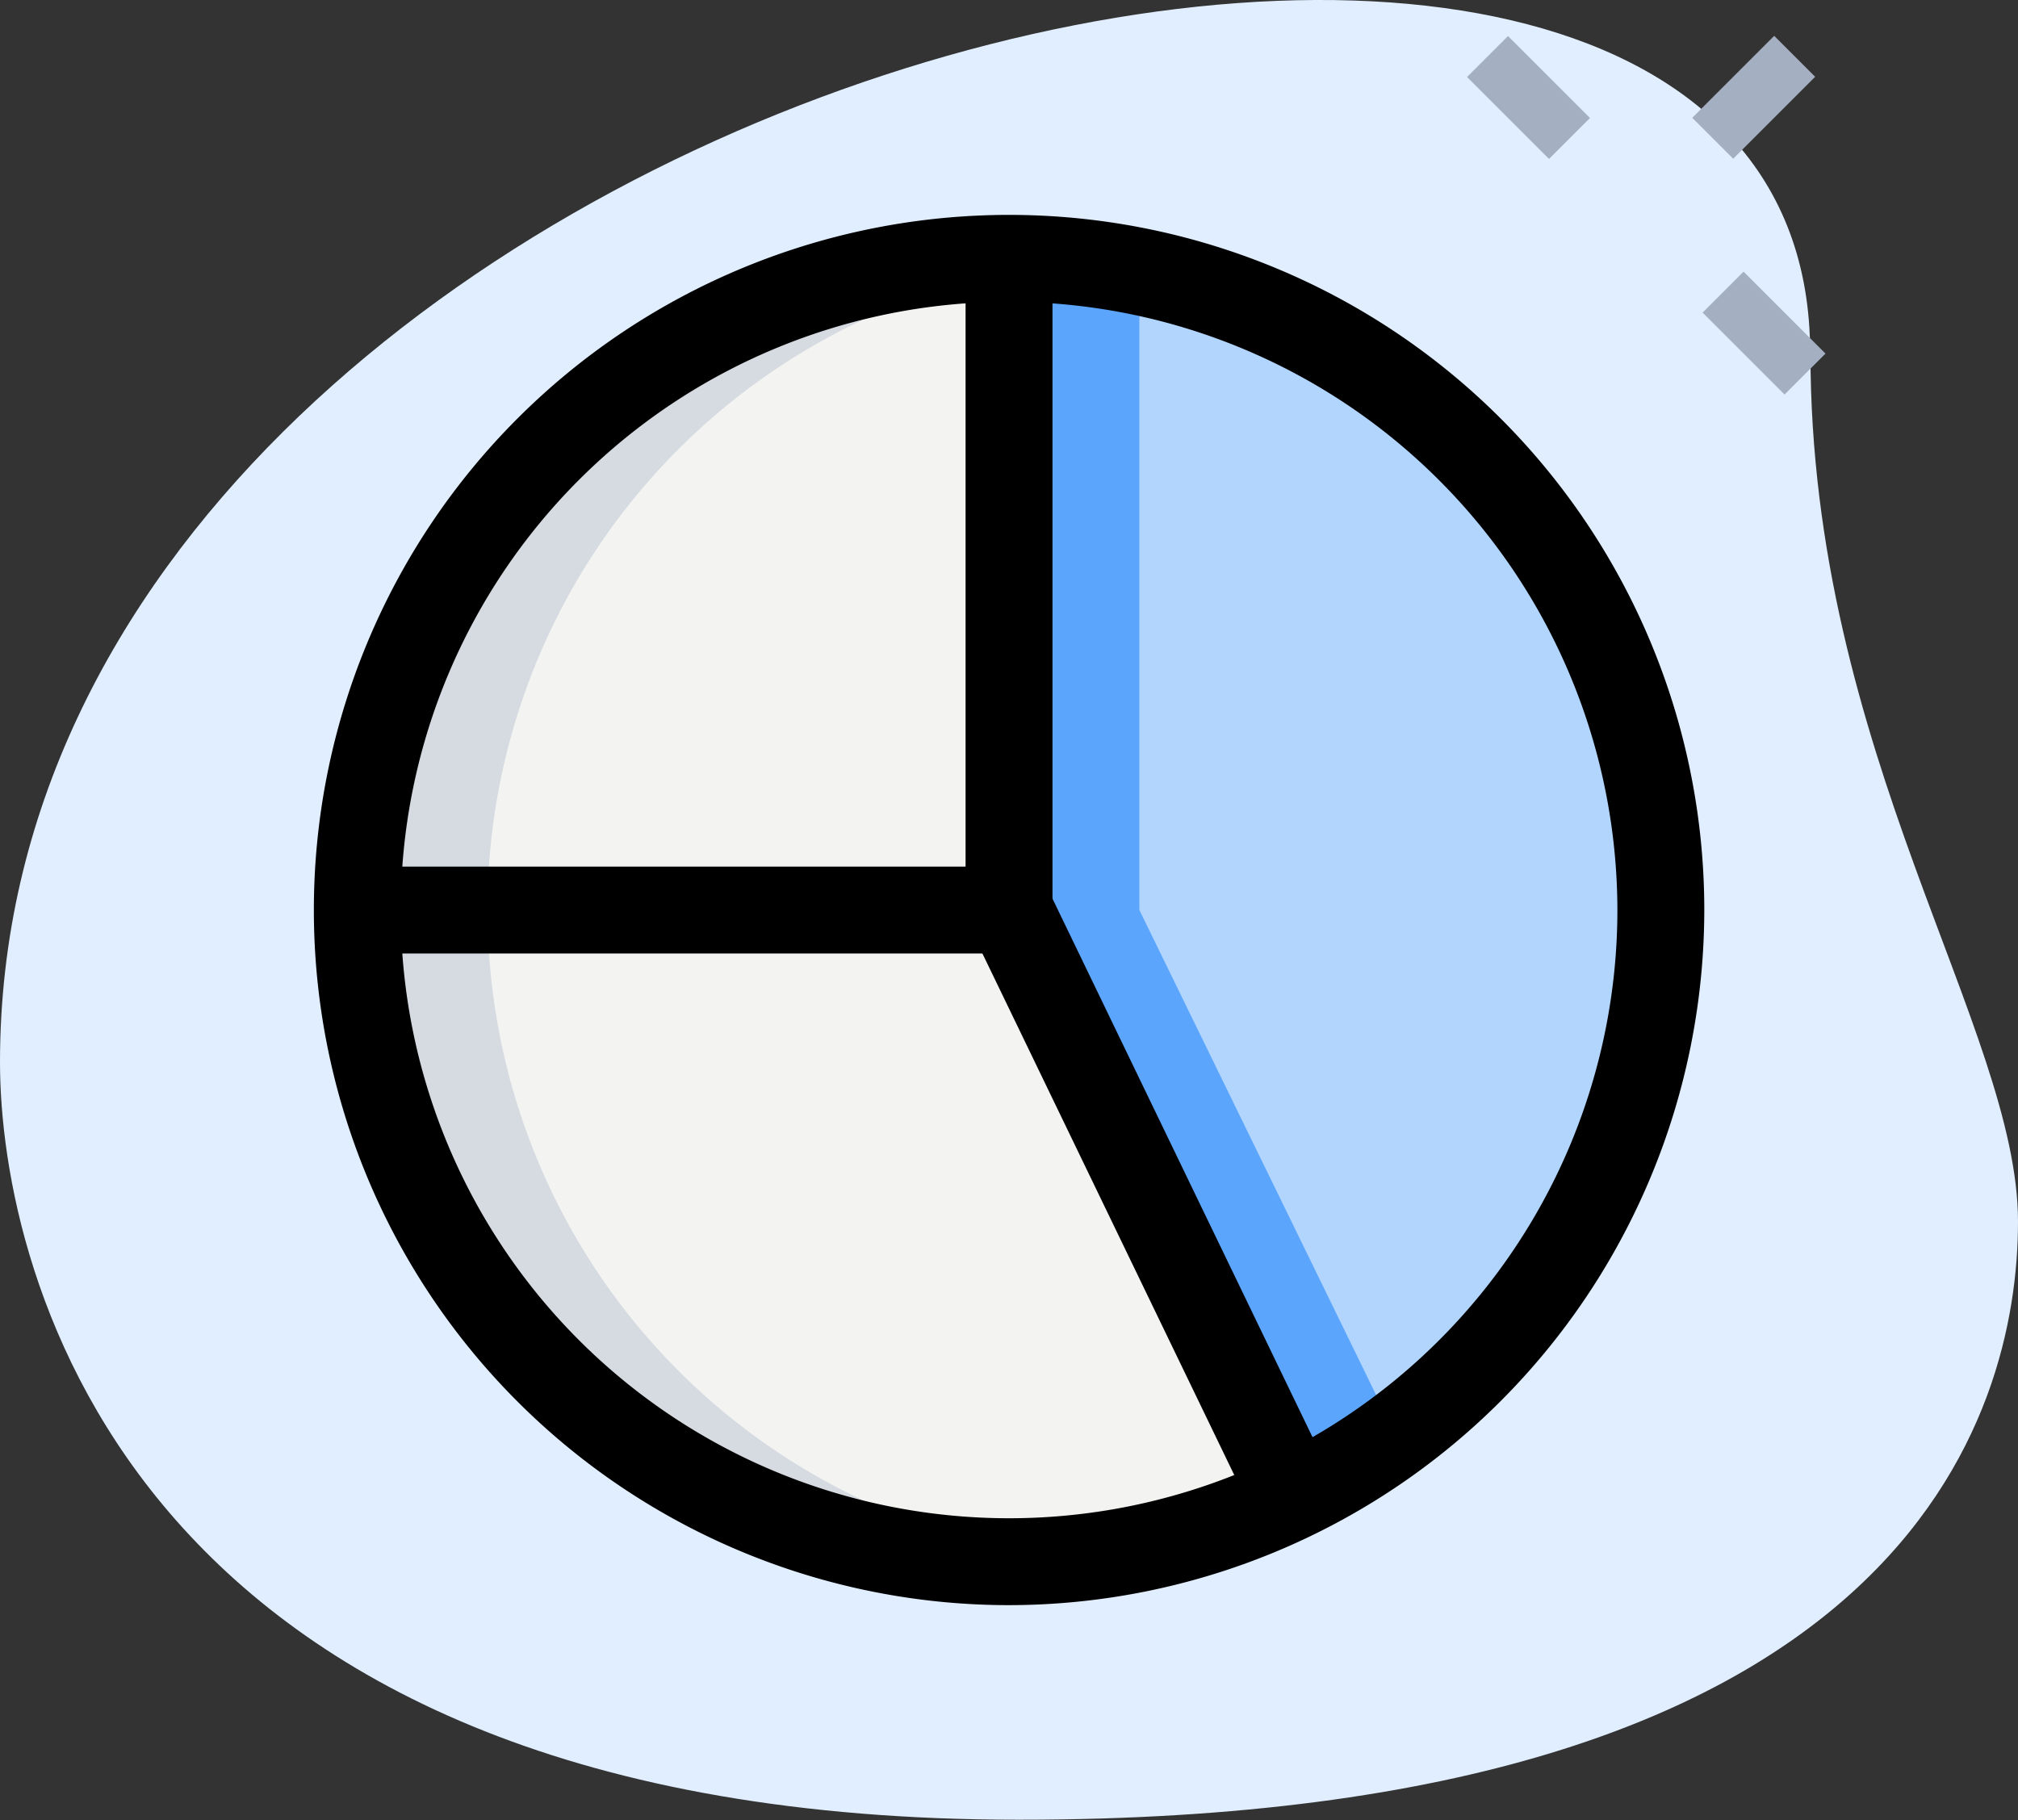
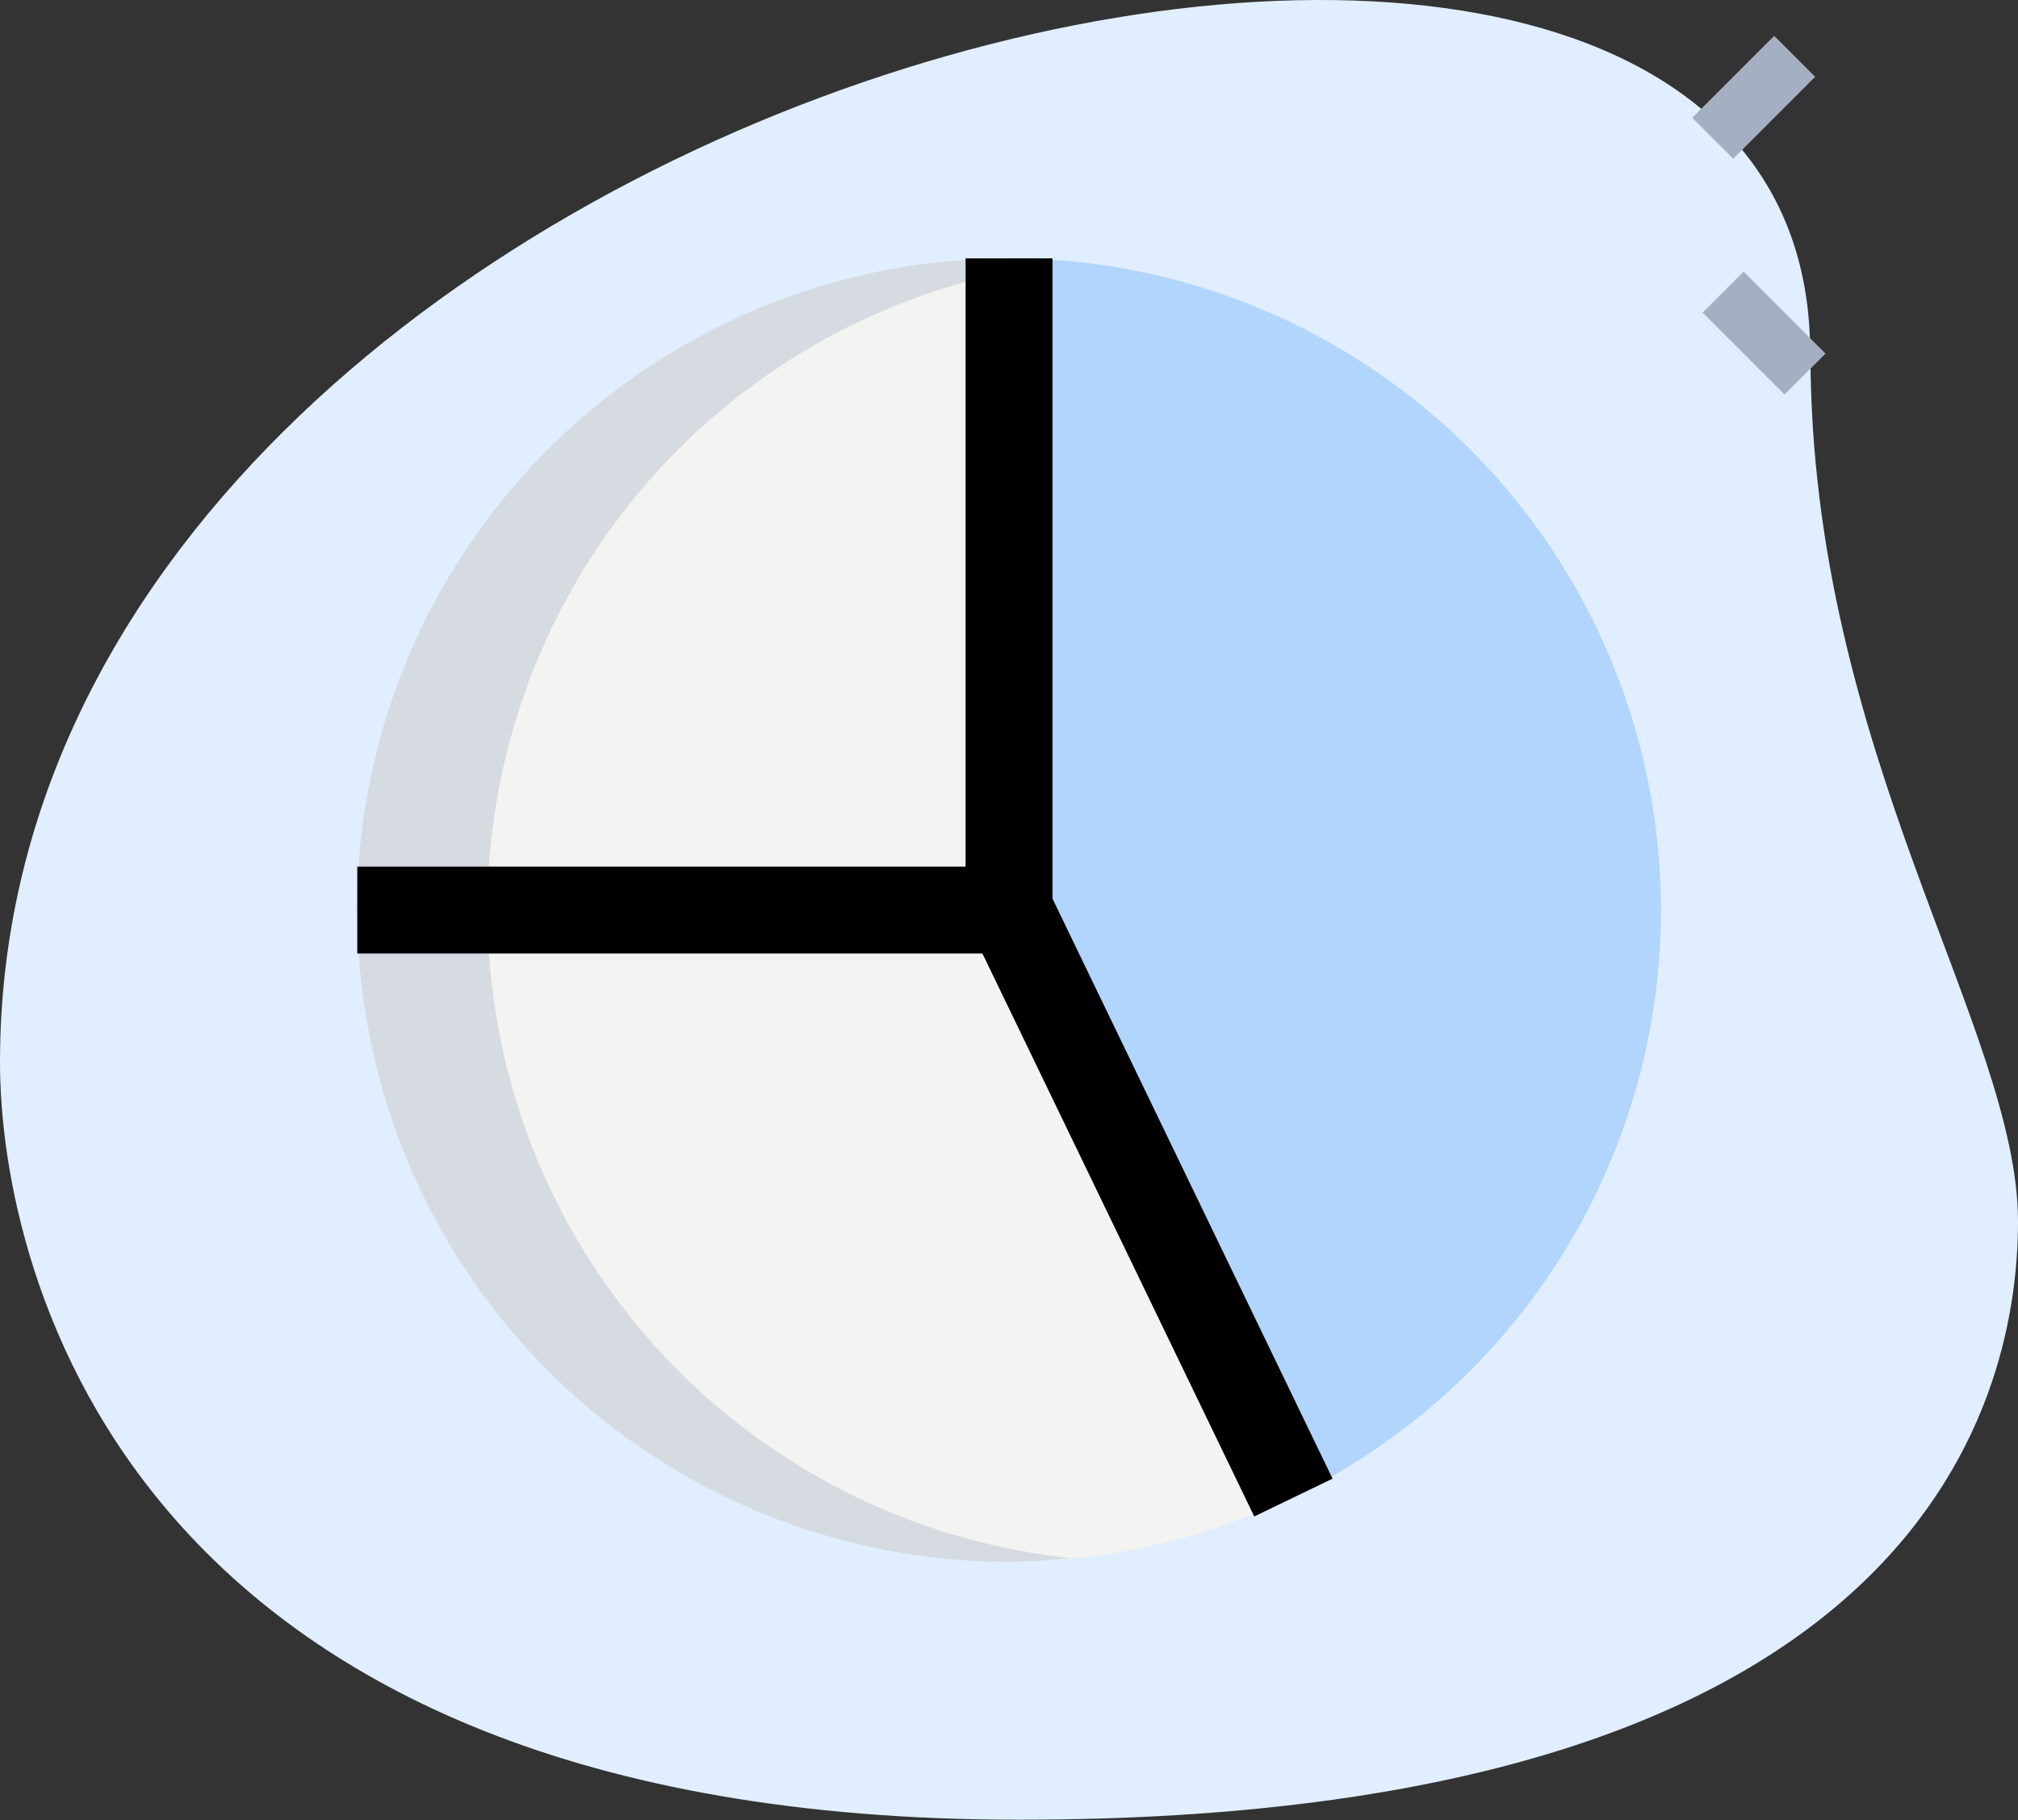
<svg xmlns="http://www.w3.org/2000/svg" width="26.31" height="23.732" viewBox="0 0 26.31 23.732">
  <rect x="0" y="0" width="26.31" height="23.732" fill="#333333" stroke="none" />
  <g id="pie-chart" transform="translate(-0.583 -2.29)">
    <g id="Groupe_2357" data-name="Groupe 2357" transform="translate(0.583 2.29)">
      <path id="Tracé_20016" data-name="Tracé 20016" d="M24.187,6.888c0,5.225,2.706,8.812,2.706,11.33s-1.447,7.8-13.028,7.8S.583,18.909.583,16.14c0-12.966,23.6-18.505,23.6-9.253Z" transform="translate(-0.583 -2.29)" fill="#e0eeff" />
    </g>
    <g id="Groupe_2361" data-name="Groupe 2361" transform="translate(19.71 2.758)">
      <g id="Groupe_2358" data-name="Groupe 2358" transform="translate(0 0.002)">
-         <path id="Tracé_20017" data-name="Tracé 20017" d="M0,0H.755V1.511H0Z" transform="translate(0 0.534) rotate(-45)" fill="#a4afc1" />
-       </g>
+         </g>
      <g id="Groupe_2359" data-name="Groupe 2359" transform="translate(3.071 3.074)">
        <path id="Tracé_20018" data-name="Tracé 20018" d="M0,0H.755V1.511H0Z" transform="translate(0 0.534) rotate(-45)" fill="#a4afc1" />
      </g>
      <g id="Groupe_2360" data-name="Groupe 2360" transform="translate(2.936)">
        <path id="Tracé_20019" data-name="Tracé 20019" d="M0,0H1.511V.755H0Z" transform="translate(0 1.068) rotate(-45)" fill="#a4afc1" />
      </g>
    </g>
    <g id="Groupe_2362" data-name="Groupe 2362" transform="translate(5.241 14.156)">
      <path id="Tracé_20020" data-name="Tracé 20020" d="M18.994,25.621a8.414,8.414,0,0,1-3.746.876A8.5,8.5,0,0,1,6.75,18h8.5Z" transform="translate(-6.75 -18)" fill="#f3f3f1" />
    </g>
    <g id="Groupe_2363" data-name="Groupe 2363" transform="translate(5.241 5.659)">
      <path id="Tracé_20021" data-name="Tracé 20021" d="M15.247,6.75v8.5H6.75A8.5,8.5,0,0,1,15.247,6.75Z" transform="translate(-6.75 -6.75)" fill="#f3f3f1" />
    </g>
    <g id="Groupe_2364" data-name="Groupe 2364" transform="translate(13.738 5.659)">
      <path id="Tracé_20022" data-name="Tracé 20022" d="M26.5,15.247a8.5,8.5,0,0,1-4.766,7.636L18,15.247V6.75A8.5,8.5,0,0,1,26.5,15.247Z" transform="translate(-18 -6.75)" fill="#b2d5fe" />
    </g>
    <g id="Groupe_2365" data-name="Groupe 2365" transform="translate(5.241 14.156)">
      <path id="Tracé_20023" data-name="Tracé 20023" d="M8.449,18H6.75a8.5,8.5,0,0,0,8.5,8.5c.273,0,.542-.022.808-.048A8.5,8.5,0,0,1,8.449,18Z" transform="translate(-6.75 -18)" fill="#d5dbe1" />
    </g>
    <g id="Groupe_2366" data-name="Groupe 2366" transform="translate(5.241 5.659)">
      <path id="Tracé_20024" data-name="Tracé 20024" d="M15.247,6.921V6.75a8.5,8.5,0,0,0-8.5,8.5h1.7A8.5,8.5,0,0,1,15.247,6.921Z" transform="translate(-6.75 -6.75)" fill="#d5dbe1" />
    </g>
    <g id="Groupe_2367" data-name="Groupe 2367" transform="translate(13.738 5.659)">
-       <path id="Tracé_20025" data-name="Tracé 20025" d="M19.7,15.247V6.921A8.51,8.51,0,0,0,18,6.75v8.5l3.731,7.636a8.572,8.572,0,0,0,1.307-.8Z" transform="translate(-18 -6.75)" fill="#5ba6fc" />
-     </g>
+       </g>
    <g id="Groupe_2368" data-name="Groupe 2368" transform="translate(4.675 5.092)">
-       <path id="Tracé_20026" data-name="Tracé 20026" d="M15.064,24.128a9.064,9.064,0,1,1,9.064-9.064A9.074,9.074,0,0,1,15.064,24.128Zm0-16.995a7.931,7.931,0,1,0,7.931,7.931A7.94,7.94,0,0,0,15.064,7.133Z" transform="translate(-6 -6)" />
-     </g>
+       </g>
    <g id="Groupe_2369" data-name="Groupe 2369" transform="translate(5.241 5.659)">
      <path id="Tracé_20027" data-name="Tracé 20027" d="M15.247,15.814H6.75V14.681h7.931V6.75h1.133v8.5A.567.567,0,0,1,15.247,15.814Z" transform="translate(-6.75 -6.75)" />
    </g>
    <g id="Groupe_2370" data-name="Groupe 2370" transform="translate(13.238 13.912)">
      <path id="Tracé_20028" data-name="Tracé 20028" d="M0,0H1.133V8.5H0Z" transform="matrix(0.901, -0.435, 0.435, 0.901, 0, 0.493)" />
    </g>
  </g>
</svg>